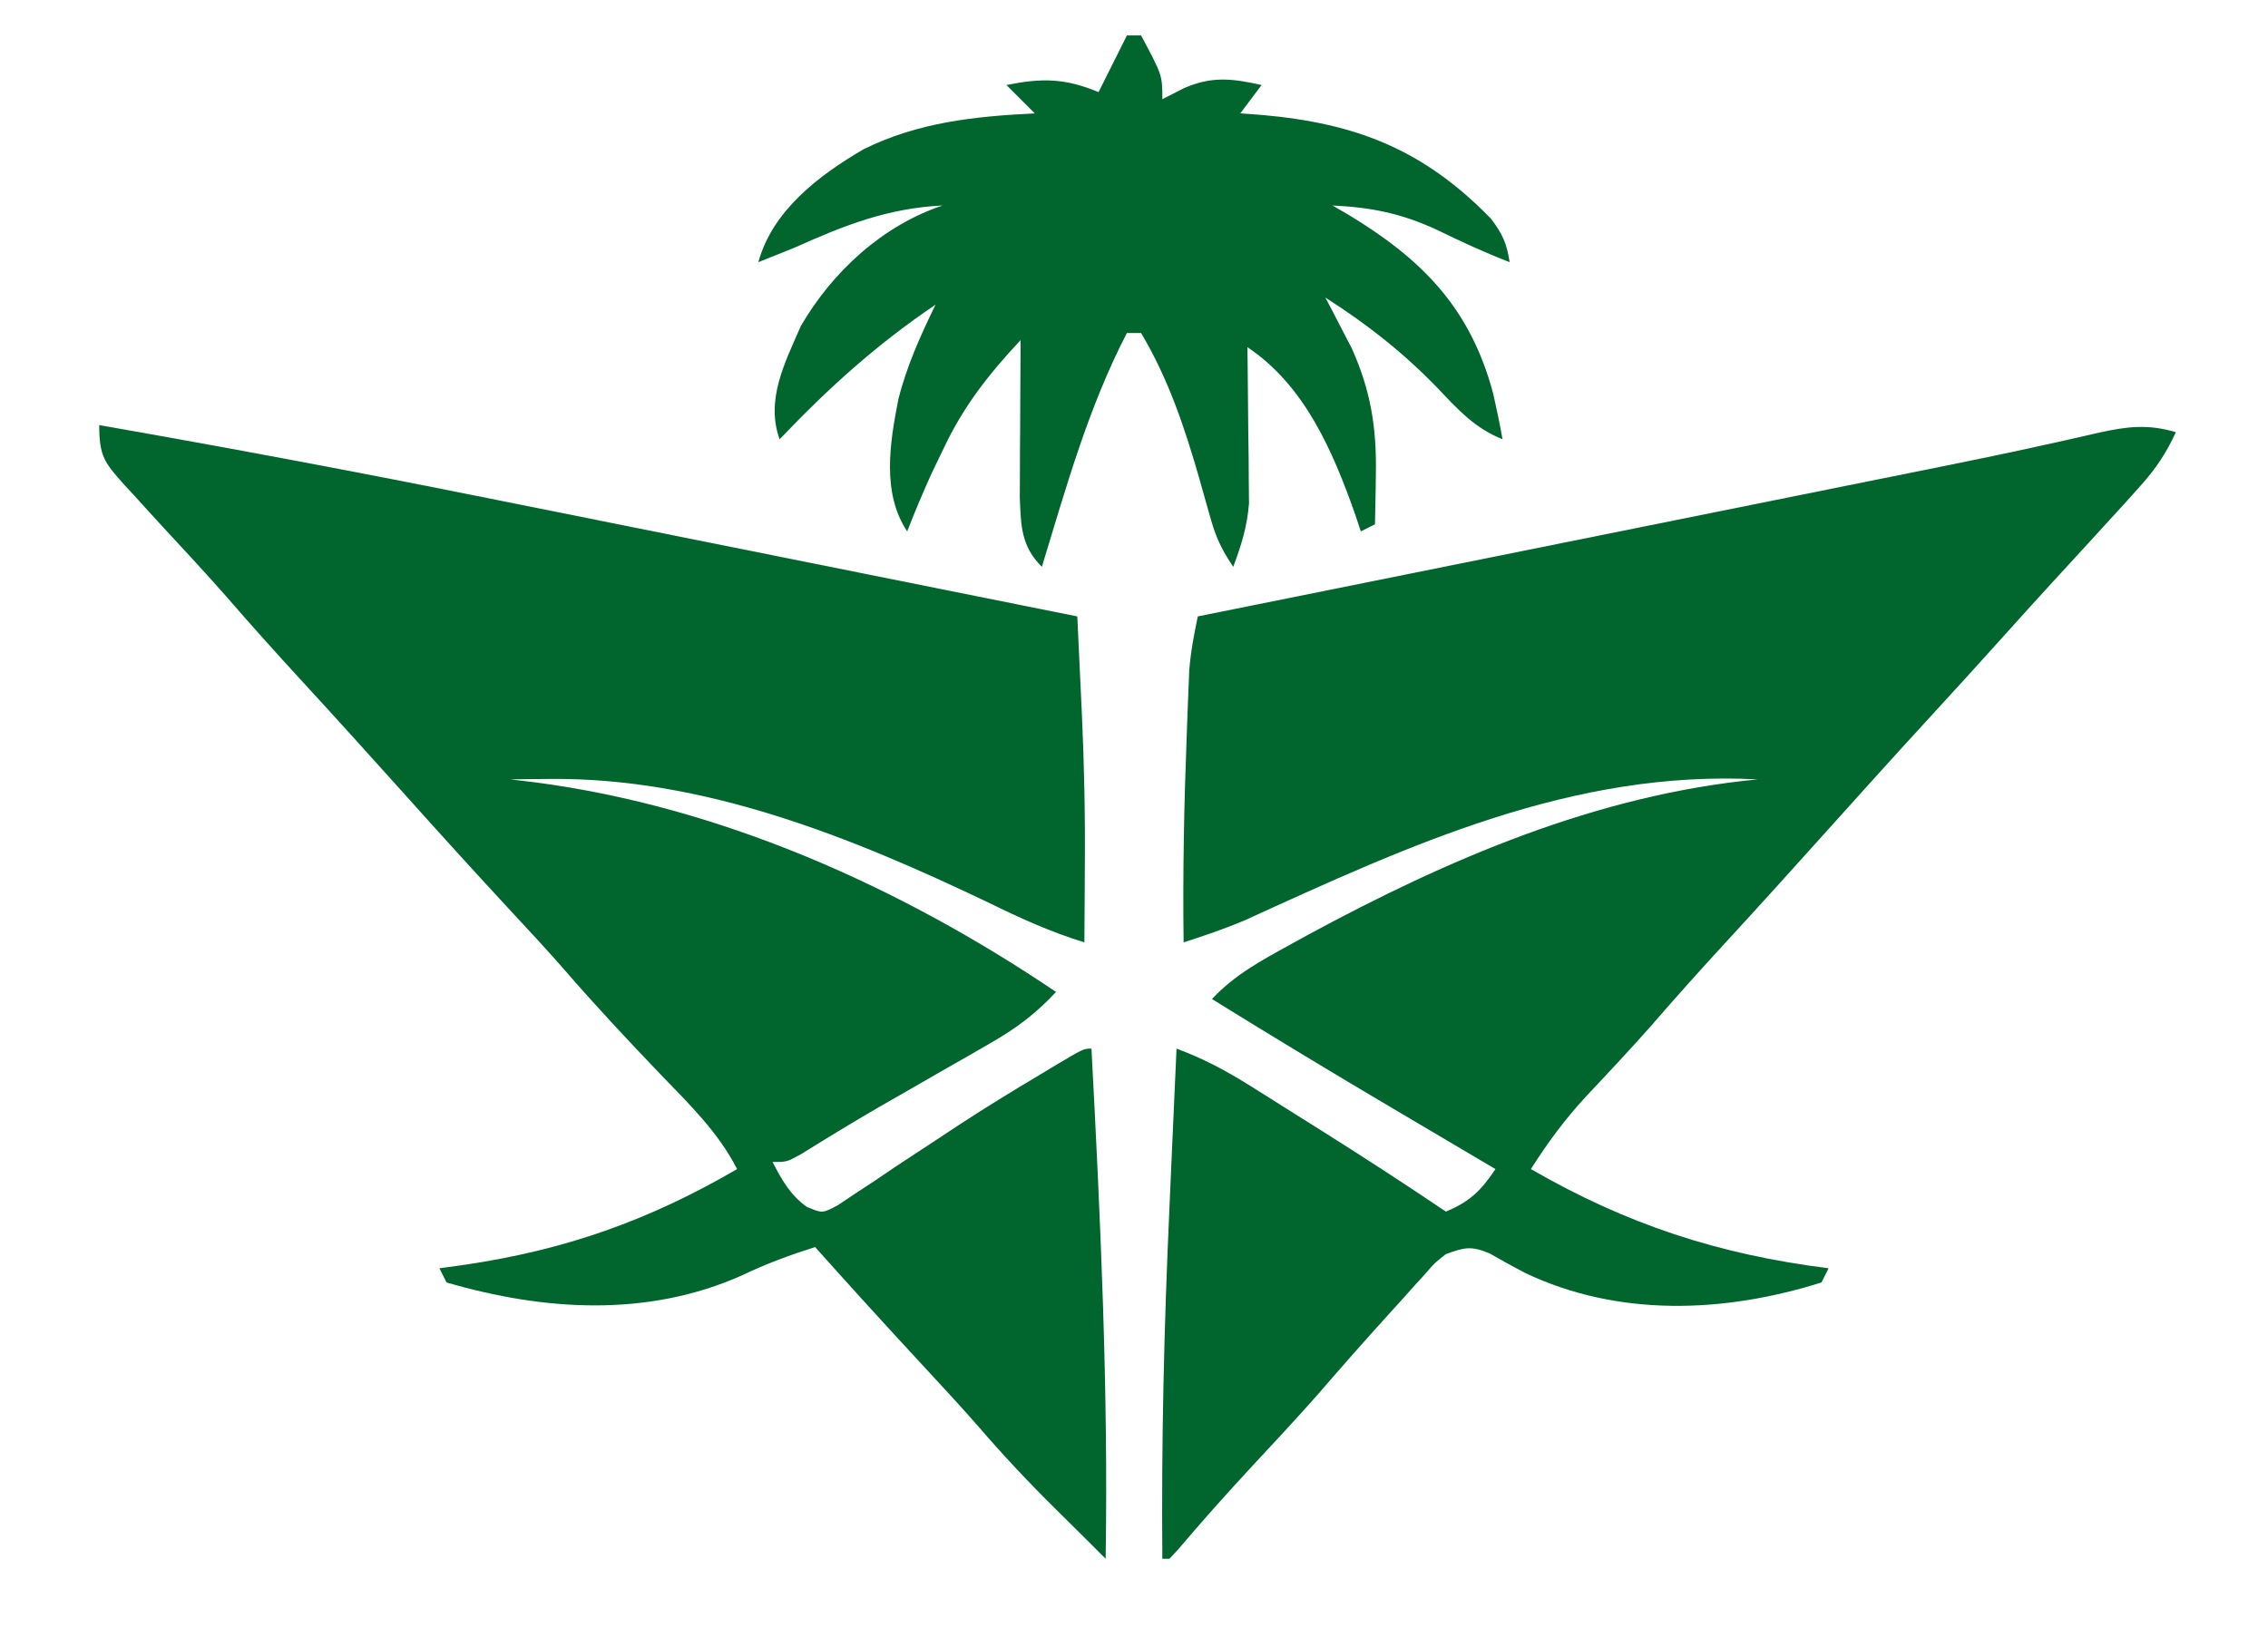
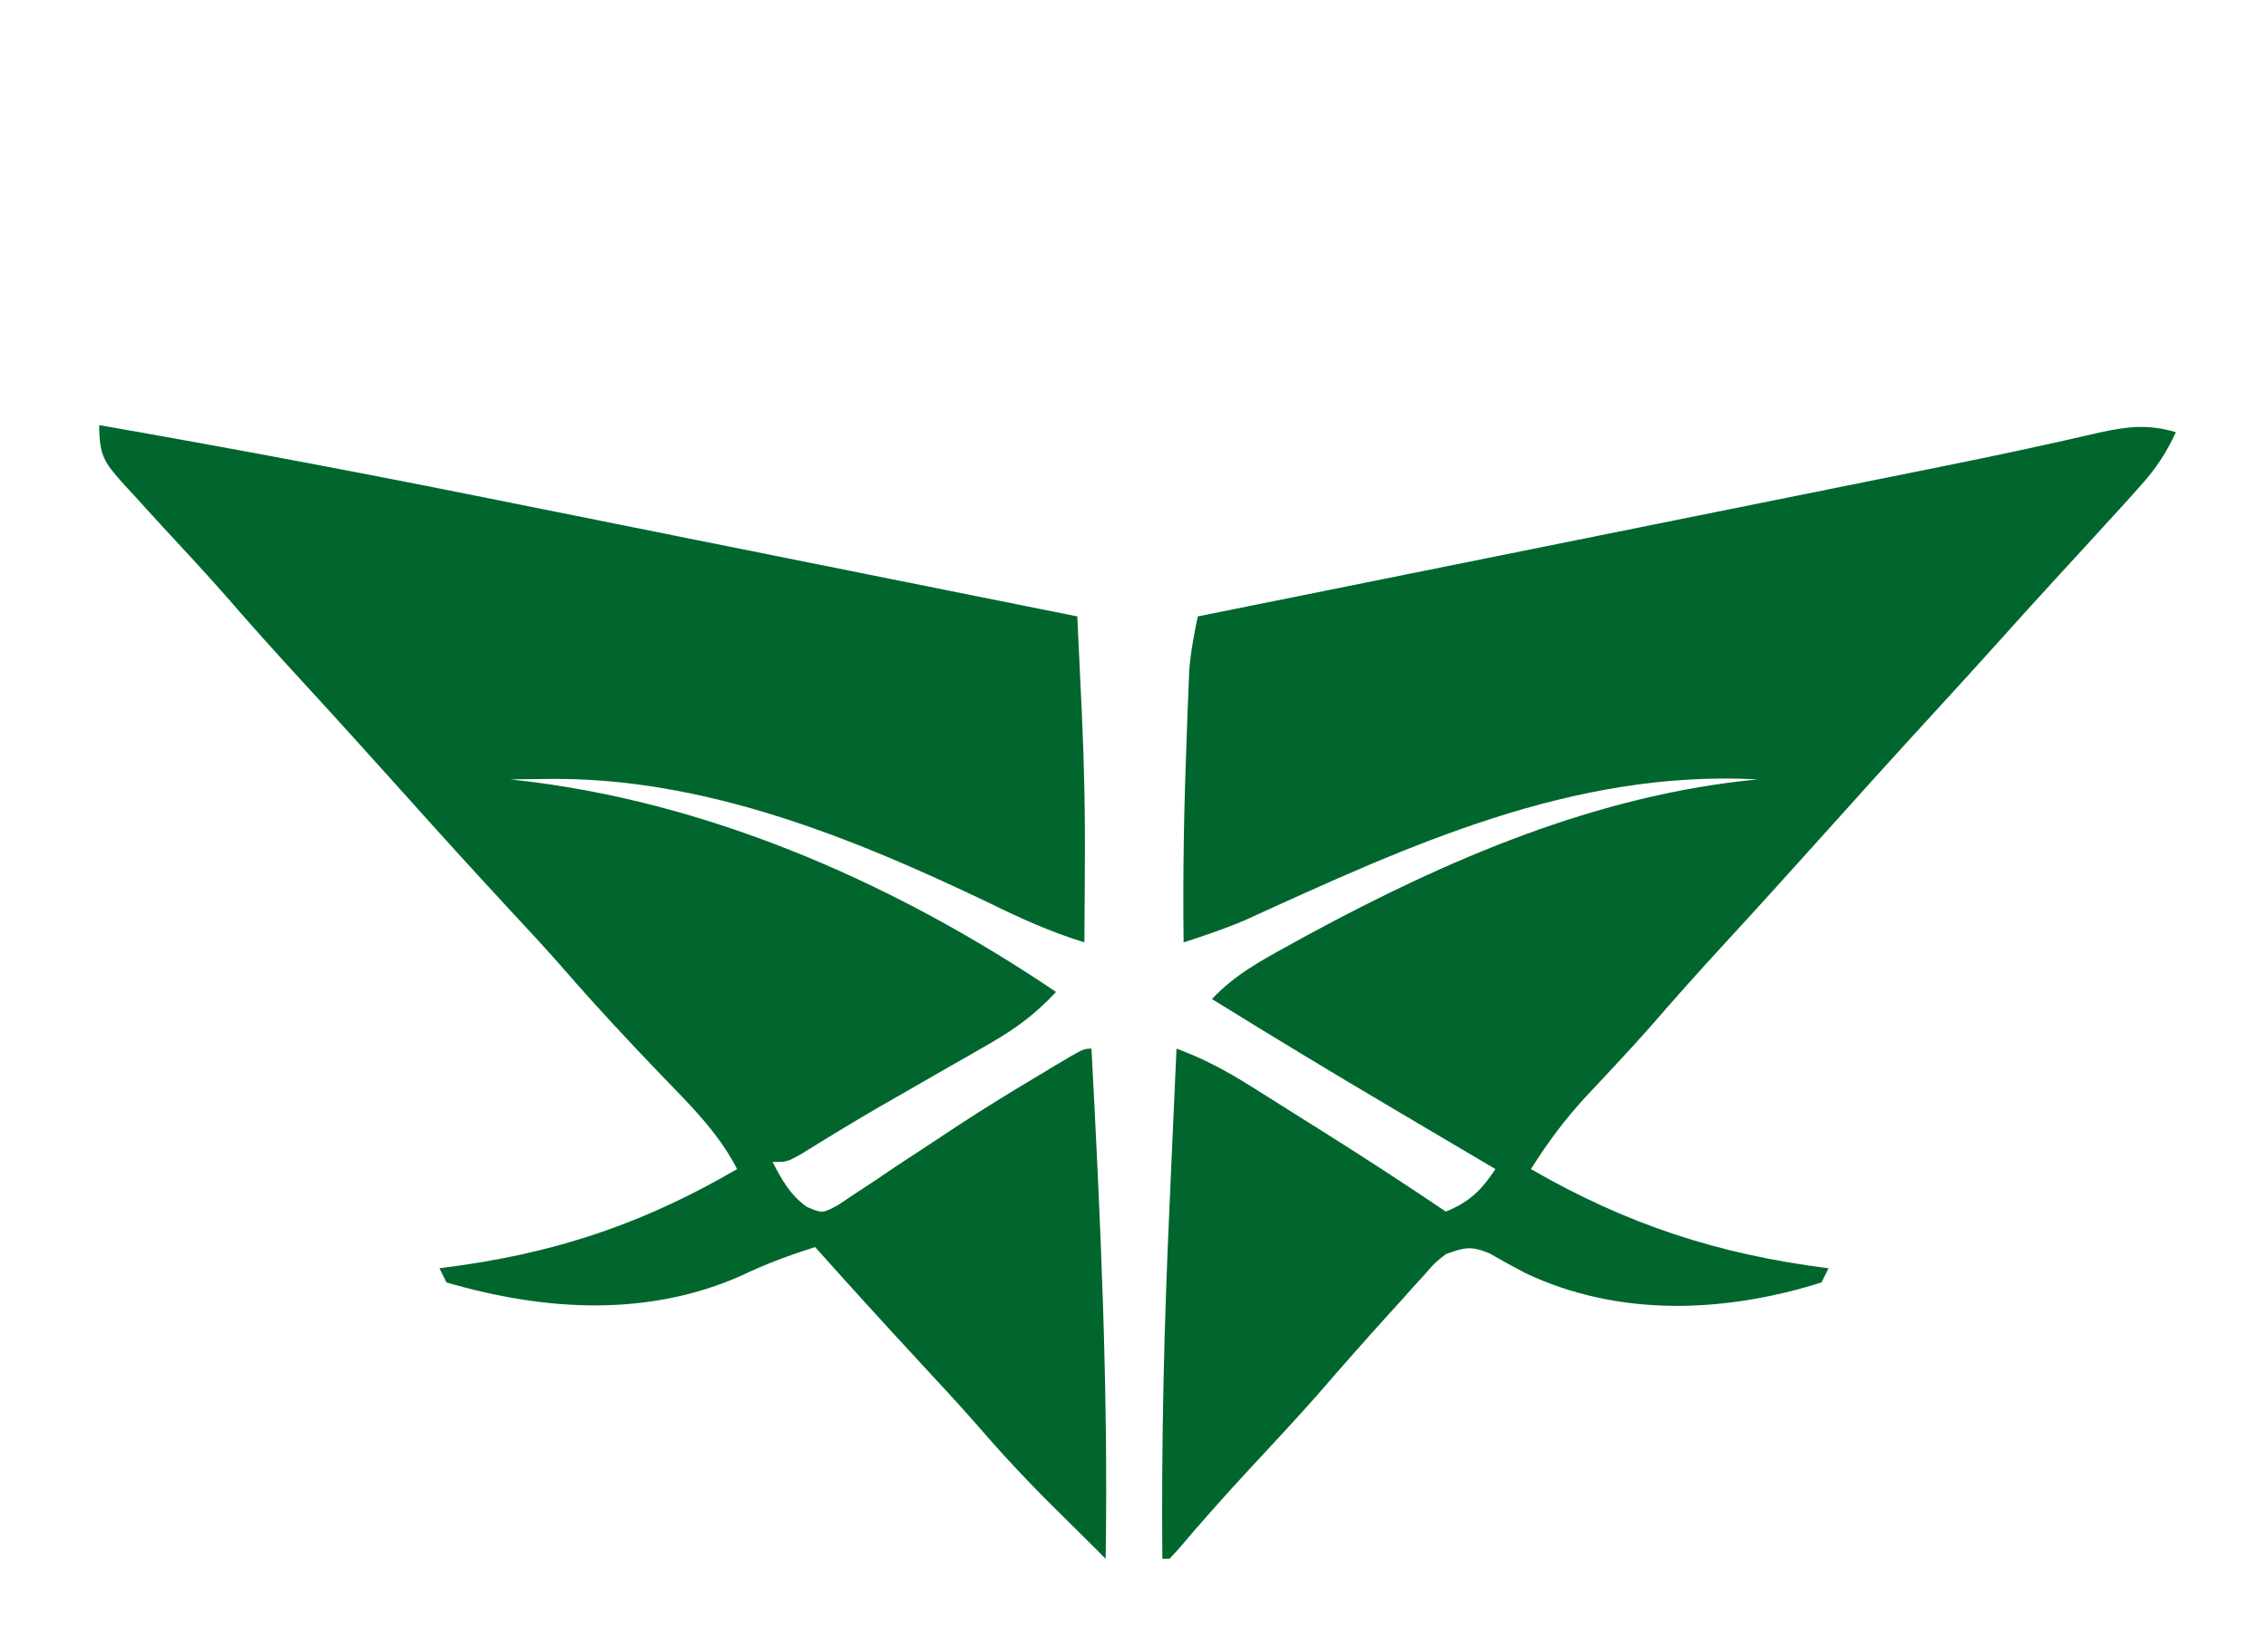
<svg xmlns="http://www.w3.org/2000/svg" version="1.1" width="320" height="231">
  <path d="M0 0 C-1.33 2.901 -2.809 5.127 -4.938 7.5 C-5.558 8.194 -6.178 8.887 -6.816 9.602 C-10.282 13.408 -13.757 17.204 -17.242 20.992 C-19.68 23.645 -22.094 26.318 -24.5 29 C-27.81 32.688 -31.147 36.351 -34.5 40 C-39.369 45.301 -44.194 50.641 -49 56 C-53.845 61.403 -58.712 66.784 -63.625 72.125 C-67.179 75.99 -70.68 79.894 -74.113 83.867 C-75.631 85.583 -77.17 87.269 -78.73 88.945 C-79.218 89.47 -79.705 89.995 -80.207 90.535 C-81.166 91.565 -82.128 92.591 -83.094 93.613 C-86.144 96.893 -88.613 100.232 -91 104 C-77.463 111.811 -64.607 116.03 -49 118 C-49.33 118.66 -49.66 119.32 -50 120 C-63.712 124.32 -78.644 124.928 -91.832 118.652 C-93.52 117.765 -95.194 116.848 -96.844 115.891 C-99.478 114.803 -100.356 115.052 -103 116 C-104.592 117.255 -104.592 117.255 -105.988 118.879 C-106.795 119.76 -106.795 119.76 -107.617 120.658 C-108.177 121.287 -108.736 121.915 -109.312 122.562 C-110.187 123.525 -110.187 123.525 -111.08 124.508 C-114.476 128.257 -117.825 132.048 -121.129 135.879 C-124.214 139.376 -127.401 142.778 -130.574 146.194 C-134.065 149.962 -137.472 153.788 -140.793 157.707 C-141.191 158.134 -141.59 158.56 -142 159 C-142.33 159 -142.66 159 -143 159 C-143.146 142.469 -142.755 126.013 -142 109.5 C-141.903 107.297 -141.807 105.094 -141.711 102.891 C-141.479 97.593 -141.242 92.297 -141 87 C-137.229 88.389 -133.977 90.128 -130.578 92.266 C-129.552 92.909 -128.526 93.552 -127.469 94.215 C-125.875 95.222 -125.875 95.222 -124.25 96.25 C-123.203 96.906 -122.157 97.562 -121.078 98.238 C-114.989 102.067 -108.959 105.971 -103 110 C-99.633 108.607 -98.014 107.021 -96 104 C-96.75 103.557 -97.5 103.114 -98.272 102.658 C-101.123 100.974 -103.972 99.289 -106.822 97.604 C-108.042 96.882 -109.263 96.16 -110.484 95.439 C-119.046 90.383 -127.548 85.24 -136 80 C-132.795 76.582 -129.136 74.62 -125.062 72.375 C-123.872 71.719 -123.872 71.719 -122.658 71.05 C-102.821 60.294 -81.641 51.156 -59 49 C-85.081 47.619 -108.138 58.278 -131.341 68.874 C-134.185 70.078 -137.06 71.059 -140 72 C-140.131 62.258 -139.935 52.548 -139.562 42.812 C-139.523 41.726 -139.484 40.639 -139.444 39.52 C-139.402 38.488 -139.36 37.457 -139.316 36.395 C-139.28 35.475 -139.243 34.556 -139.205 33.609 C-139 31.004 -138.533 28.555 -138 26 C-137.43 25.885 -136.86 25.77 -136.273 25.652 C-122.313 22.839 -108.353 20.025 -94.393 17.211 C-87.642 15.85 -80.891 14.489 -74.139 13.128 C-67.61 11.813 -61.081 10.497 -54.551 9.18 C-52.075 8.68 -49.598 8.181 -47.121 7.682 C-44.758 7.206 -42.395 6.73 -40.031 6.253 C-37.792 5.801 -35.552 5.351 -33.312 4.901 C-28.294 3.889 -23.285 2.853 -18.289 1.739 C-16.974 1.449 -16.974 1.449 -15.634 1.153 C-14.03 0.797 -12.429 0.433 -10.83 0.058 C-6.905 -0.812 -3.882 -1.169 0 0 Z " fill="#00662D" transform="translate(307,61)" />
  <path d="M0 0 C18.316 3.201 36.57 6.63 54.797 10.301 C57.223 10.787 59.649 11.273 62.076 11.759 C68.356 13.017 74.635 14.279 80.914 15.542 C87.364 16.838 93.815 18.131 100.266 19.424 C112.844 21.946 125.422 24.472 138 27 C138.167 30.512 138.331 34.025 138.494 37.538 C138.564 39.019 138.564 39.019 138.636 40.529 C138.973 47.819 139.126 55.077 139.062 62.375 C139.058 63.42 139.053 64.466 139.049 65.543 C139.037 68.029 139.021 70.514 139 73 C134.248 71.546 129.886 69.559 125.438 67.375 C106.151 58.149 85.222 49.691 63.5 49.938 C62.458 49.947 61.417 49.956 60.344 49.965 C59.57 49.976 58.797 49.988 58 50 C59.709 50.203 59.709 50.203 61.453 50.41 C87.73 53.846 113.111 65.204 135 80 C132.152 83.066 129.337 85.166 125.711 87.242 C124.686 87.834 123.661 88.426 122.605 89.035 C121.539 89.642 120.473 90.249 119.375 90.875 C117.278 92.08 115.182 93.286 113.086 94.492 C111.56 95.366 111.56 95.366 110.003 96.257 C106.278 98.419 102.607 100.666 98.948 102.938 C97 104 97 104 95 104 C96.359 106.583 97.436 108.589 99.817 110.323 C102.032 111.263 102.032 111.263 104.236 110.085 C105.443 109.275 105.443 109.275 106.676 108.449 C107.58 107.856 108.484 107.264 109.415 106.653 C110.371 106.004 111.327 105.356 112.312 104.688 C114.291 103.385 116.27 102.084 118.25 100.785 C119.223 100.141 120.196 99.496 121.199 98.833 C125.015 96.336 128.896 93.96 132.812 91.625 C133.434 91.251 134.055 90.877 134.695 90.491 C138.869 88 138.869 88 140 88 C141.264 112.014 142.386 135.946 142 160 C141.255 159.254 140.51 158.507 139.742 157.738 C138.169 156.168 136.593 154.601 135.008 153.043 C131.177 149.268 127.546 145.4 124.039 141.324 C121.452 138.376 118.792 135.501 116.125 132.625 C111.031 127.129 105.994 121.587 101 116 C97.438 117.141 94.055 118.376 90.688 120 C77.352 125.947 62.81 125.025 49 121 C48.67 120.34 48.34 119.68 48 119 C49.723 118.762 49.723 118.762 51.48 118.52 C65.695 116.435 77.531 112.271 90 105 C87.317 99.767 83.29 95.879 79.25 91.688 C74.602 86.836 70.034 81.952 65.635 76.873 C63.189 74.07 60.66 71.348 58.125 68.625 C53.031 63.13 47.998 57.583 43 52 C38.155 46.597 33.288 41.216 28.375 35.875 C24.82 32.009 21.321 28.103 17.883 24.133 C14.973 20.836 11.985 17.61 8.994 14.387 C7.652 12.934 6.326 11.467 5 10 C4.522 9.485 4.044 8.969 3.552 8.438 C0.737 5.284 0 4.396 0 0 Z " fill="#00662D" transform="translate(14,60)" />
-   <path d="M0 0 C0.66 0 1.32 0 2 0 C5 5.625 5 5.625 5 9 C6.011 8.484 7.021 7.969 8.062 7.438 C11.959 5.736 14.843 6.067 19 7 C18.01 8.32 17.02 9.64 16 11 C17.016 11.075 18.032 11.15 19.078 11.227 C32.363 12.408 41.854 16.094 51.355 25.852 C52.986 27.982 53.602 29.376 54 32 C50.487 30.642 47.131 29.093 43.75 27.438 C38.705 25.11 34.528 24.272 29 24 C29.713 24.413 30.426 24.825 31.16 25.25 C41.692 31.601 48.475 38.505 51.684 50.57 C52.169 52.708 52.612 54.843 53 57 C49.073 55.42 46.757 52.858 43.875 49.812 C39.034 44.8 33.895 40.747 28 37 C28.507 37.961 28.507 37.961 29.023 38.941 C29.469 39.806 29.915 40.671 30.375 41.562 C30.816 42.409 31.257 43.256 31.711 44.129 C34.413 50.147 35.241 55.357 35.125 61.938 C35.116 62.621 35.107 63.305 35.098 64.01 C35.074 65.673 35.039 67.337 35 69 C34.01 69.495 34.01 69.495 33 70 C32.598 68.784 32.598 68.784 32.188 67.543 C29.049 58.674 25.085 49.39 17 44 C17.01 44.726 17.021 45.452 17.032 46.2 C17.073 49.508 17.099 52.816 17.125 56.125 C17.142 57.267 17.159 58.409 17.176 59.586 C17.182 60.695 17.189 61.803 17.195 62.945 C17.206 63.961 17.216 64.977 17.227 66.024 C16.978 69.283 16.149 71.951 15 75 C13.214 72.321 12.499 70.699 11.668 67.684 C11.429 66.841 11.19 65.998 10.944 65.13 C10.569 63.797 10.569 63.797 10.188 62.438 C8.107 55.232 5.857 48.485 2 42 C1.34 42 0.68 42 0 42 C-5.432 52.463 -8.571 63.768 -12 75 C-14.952 72.048 -14.952 69.217 -15.114 65.137 C-15.108 64.116 -15.103 63.095 -15.098 62.043 C-15.094 60.931 -15.091 59.819 -15.088 58.674 C-15.075 56.948 -15.075 56.948 -15.062 55.188 C-15.058 54.018 -15.053 52.848 -15.049 51.643 C-15.037 48.762 -15.021 45.881 -15 43 C-19.478 47.799 -22.999 52.25 -25.812 58.188 C-26.376 59.357 -26.939 60.526 -27.52 61.73 C-28.757 64.464 -29.919 67.201 -31 70 C-34.592 64.613 -33.47 57.56 -32.25 51.375 C-31.076 46.67 -29.118 42.348 -27 38 C-35.279 43.588 -42.145 49.787 -49 57 C-51.013 51.425 -48.247 46.156 -46 41 C-41.552 33.352 -34.482 26.827 -26 24 C-33.833 24.392 -39.89 26.813 -47 30 C-48.663 30.675 -50.329 31.344 -52 32 C-50.012 24.71 -43.441 19.732 -37.152 16.062 C-29.433 12.252 -21.507 11.424 -13 11 C-14.32 9.68 -15.64 8.36 -17 7 C-11.965 5.993 -8.761 6.026 -4 8 C-2.68 5.36 -1.36 2.72 0 0 Z " fill="#00662D" transform="translate(159,5)" />
</svg>